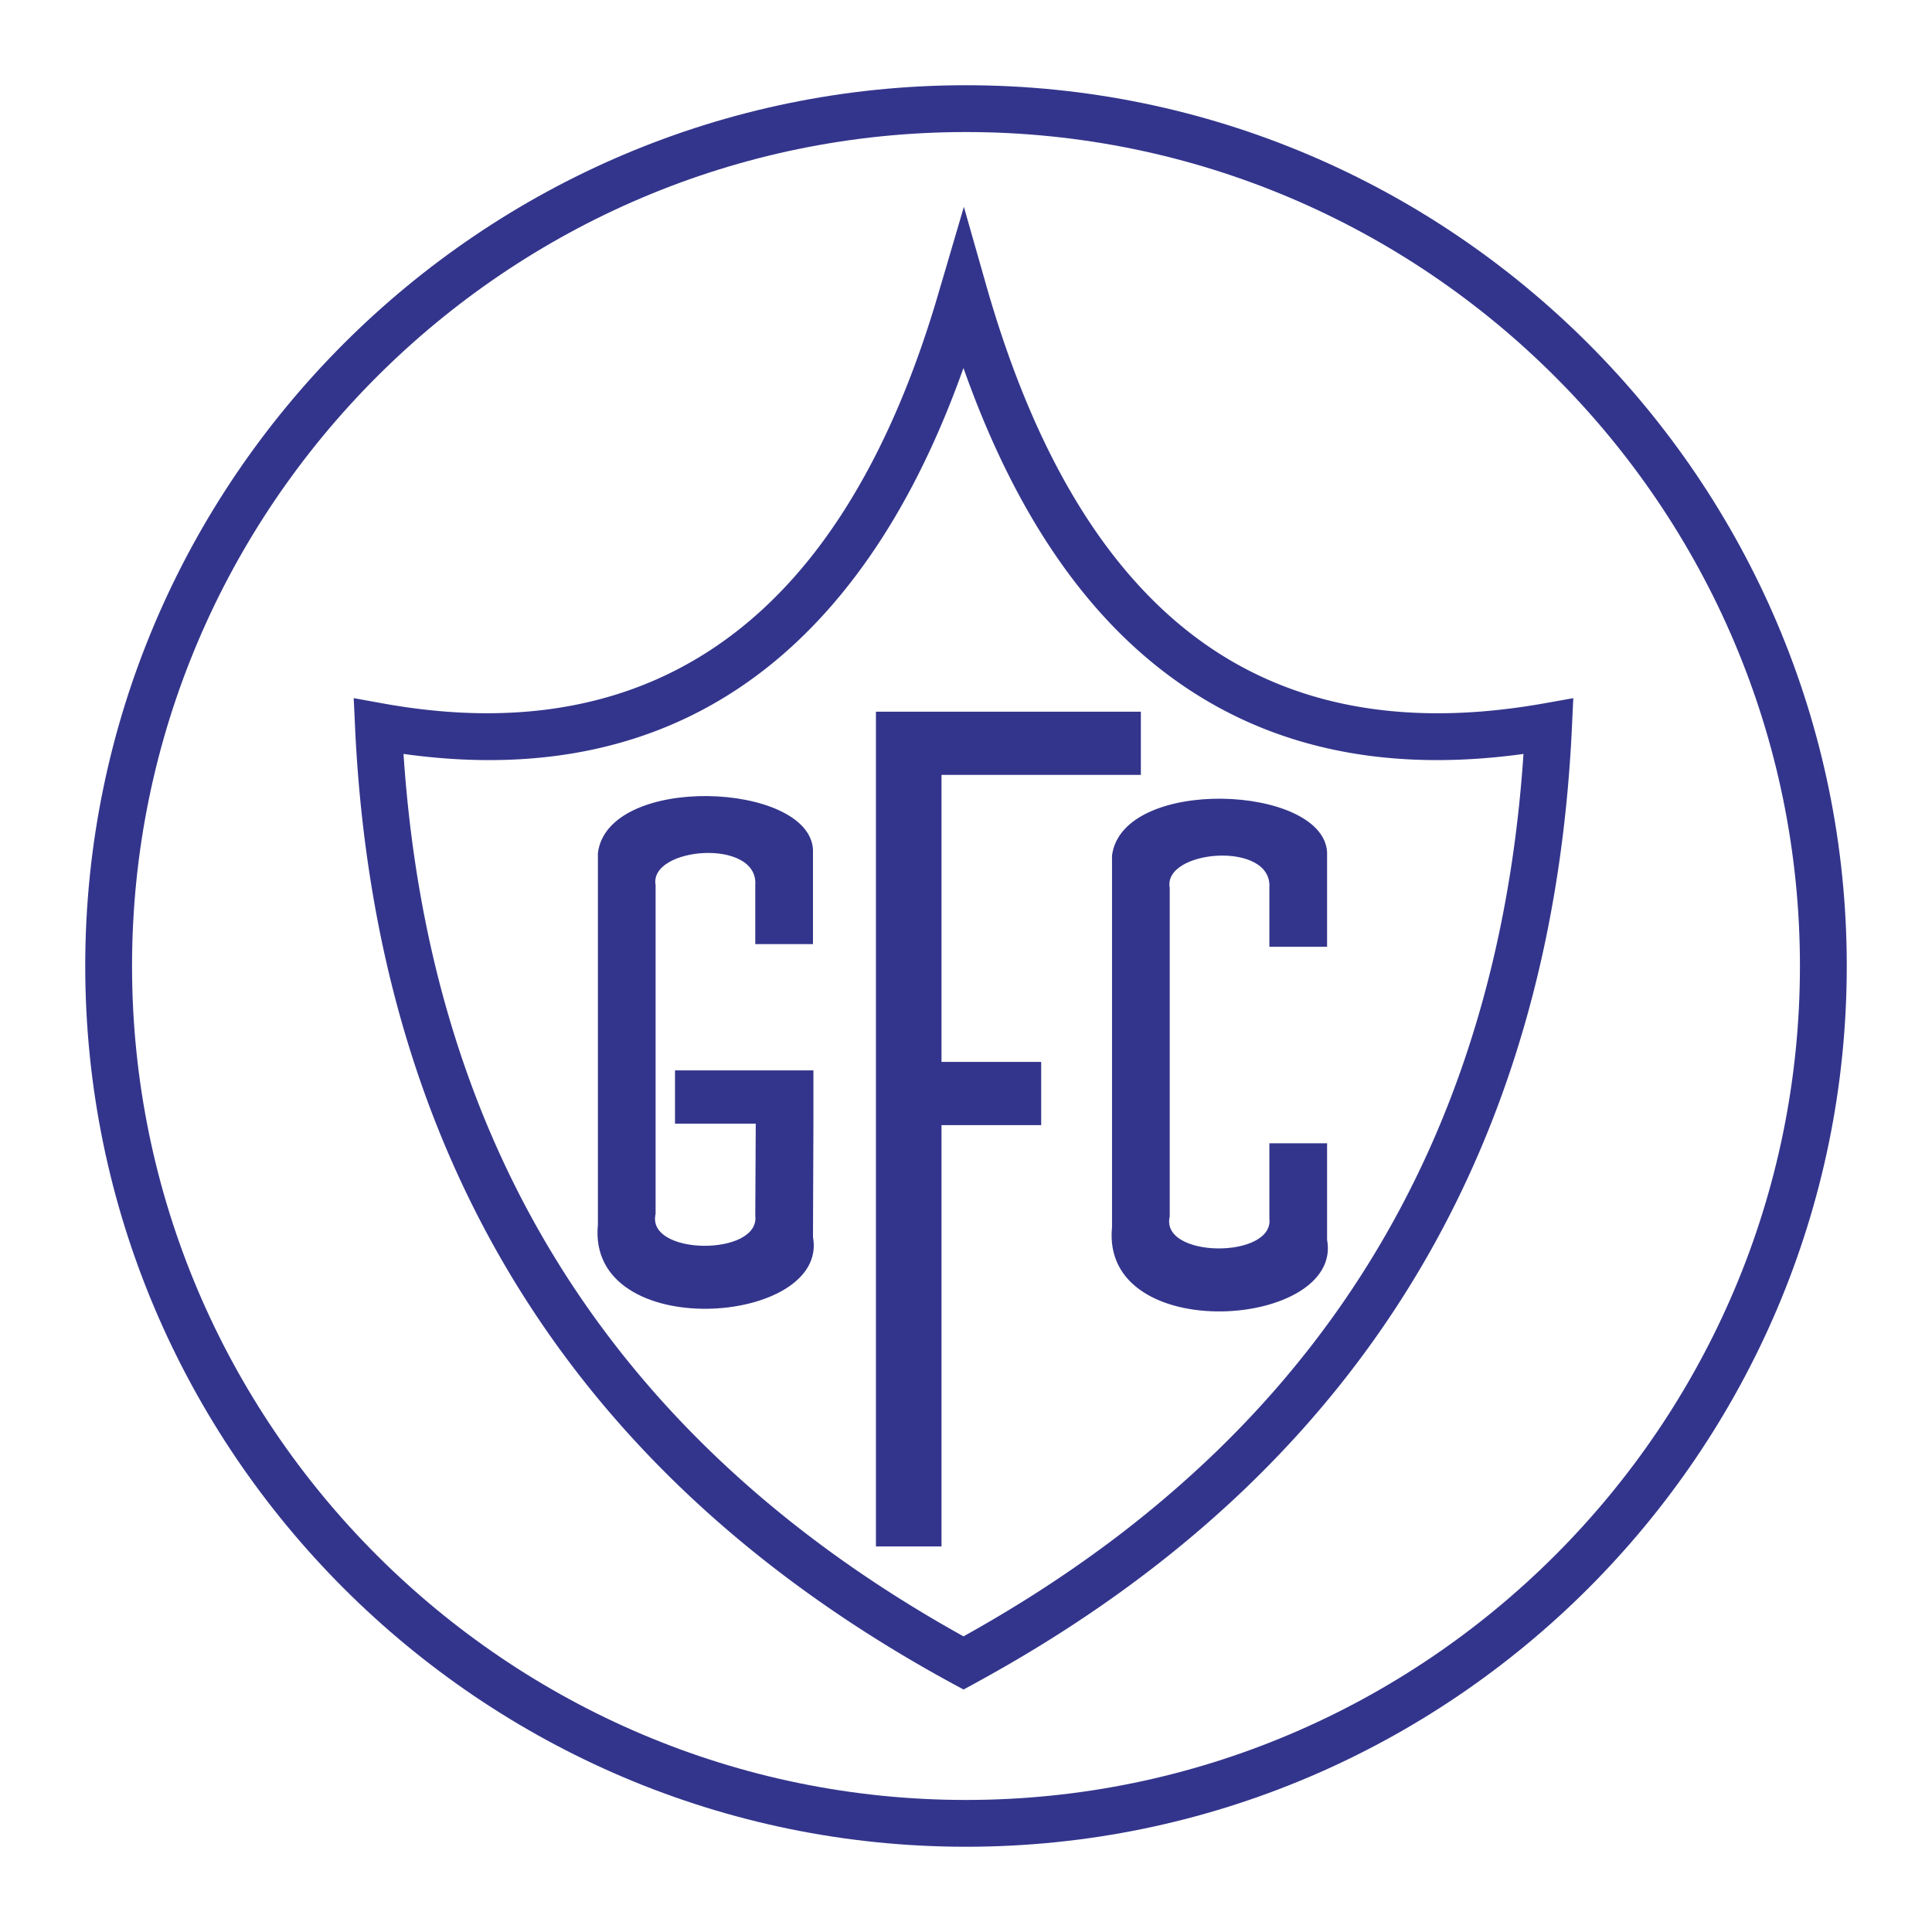
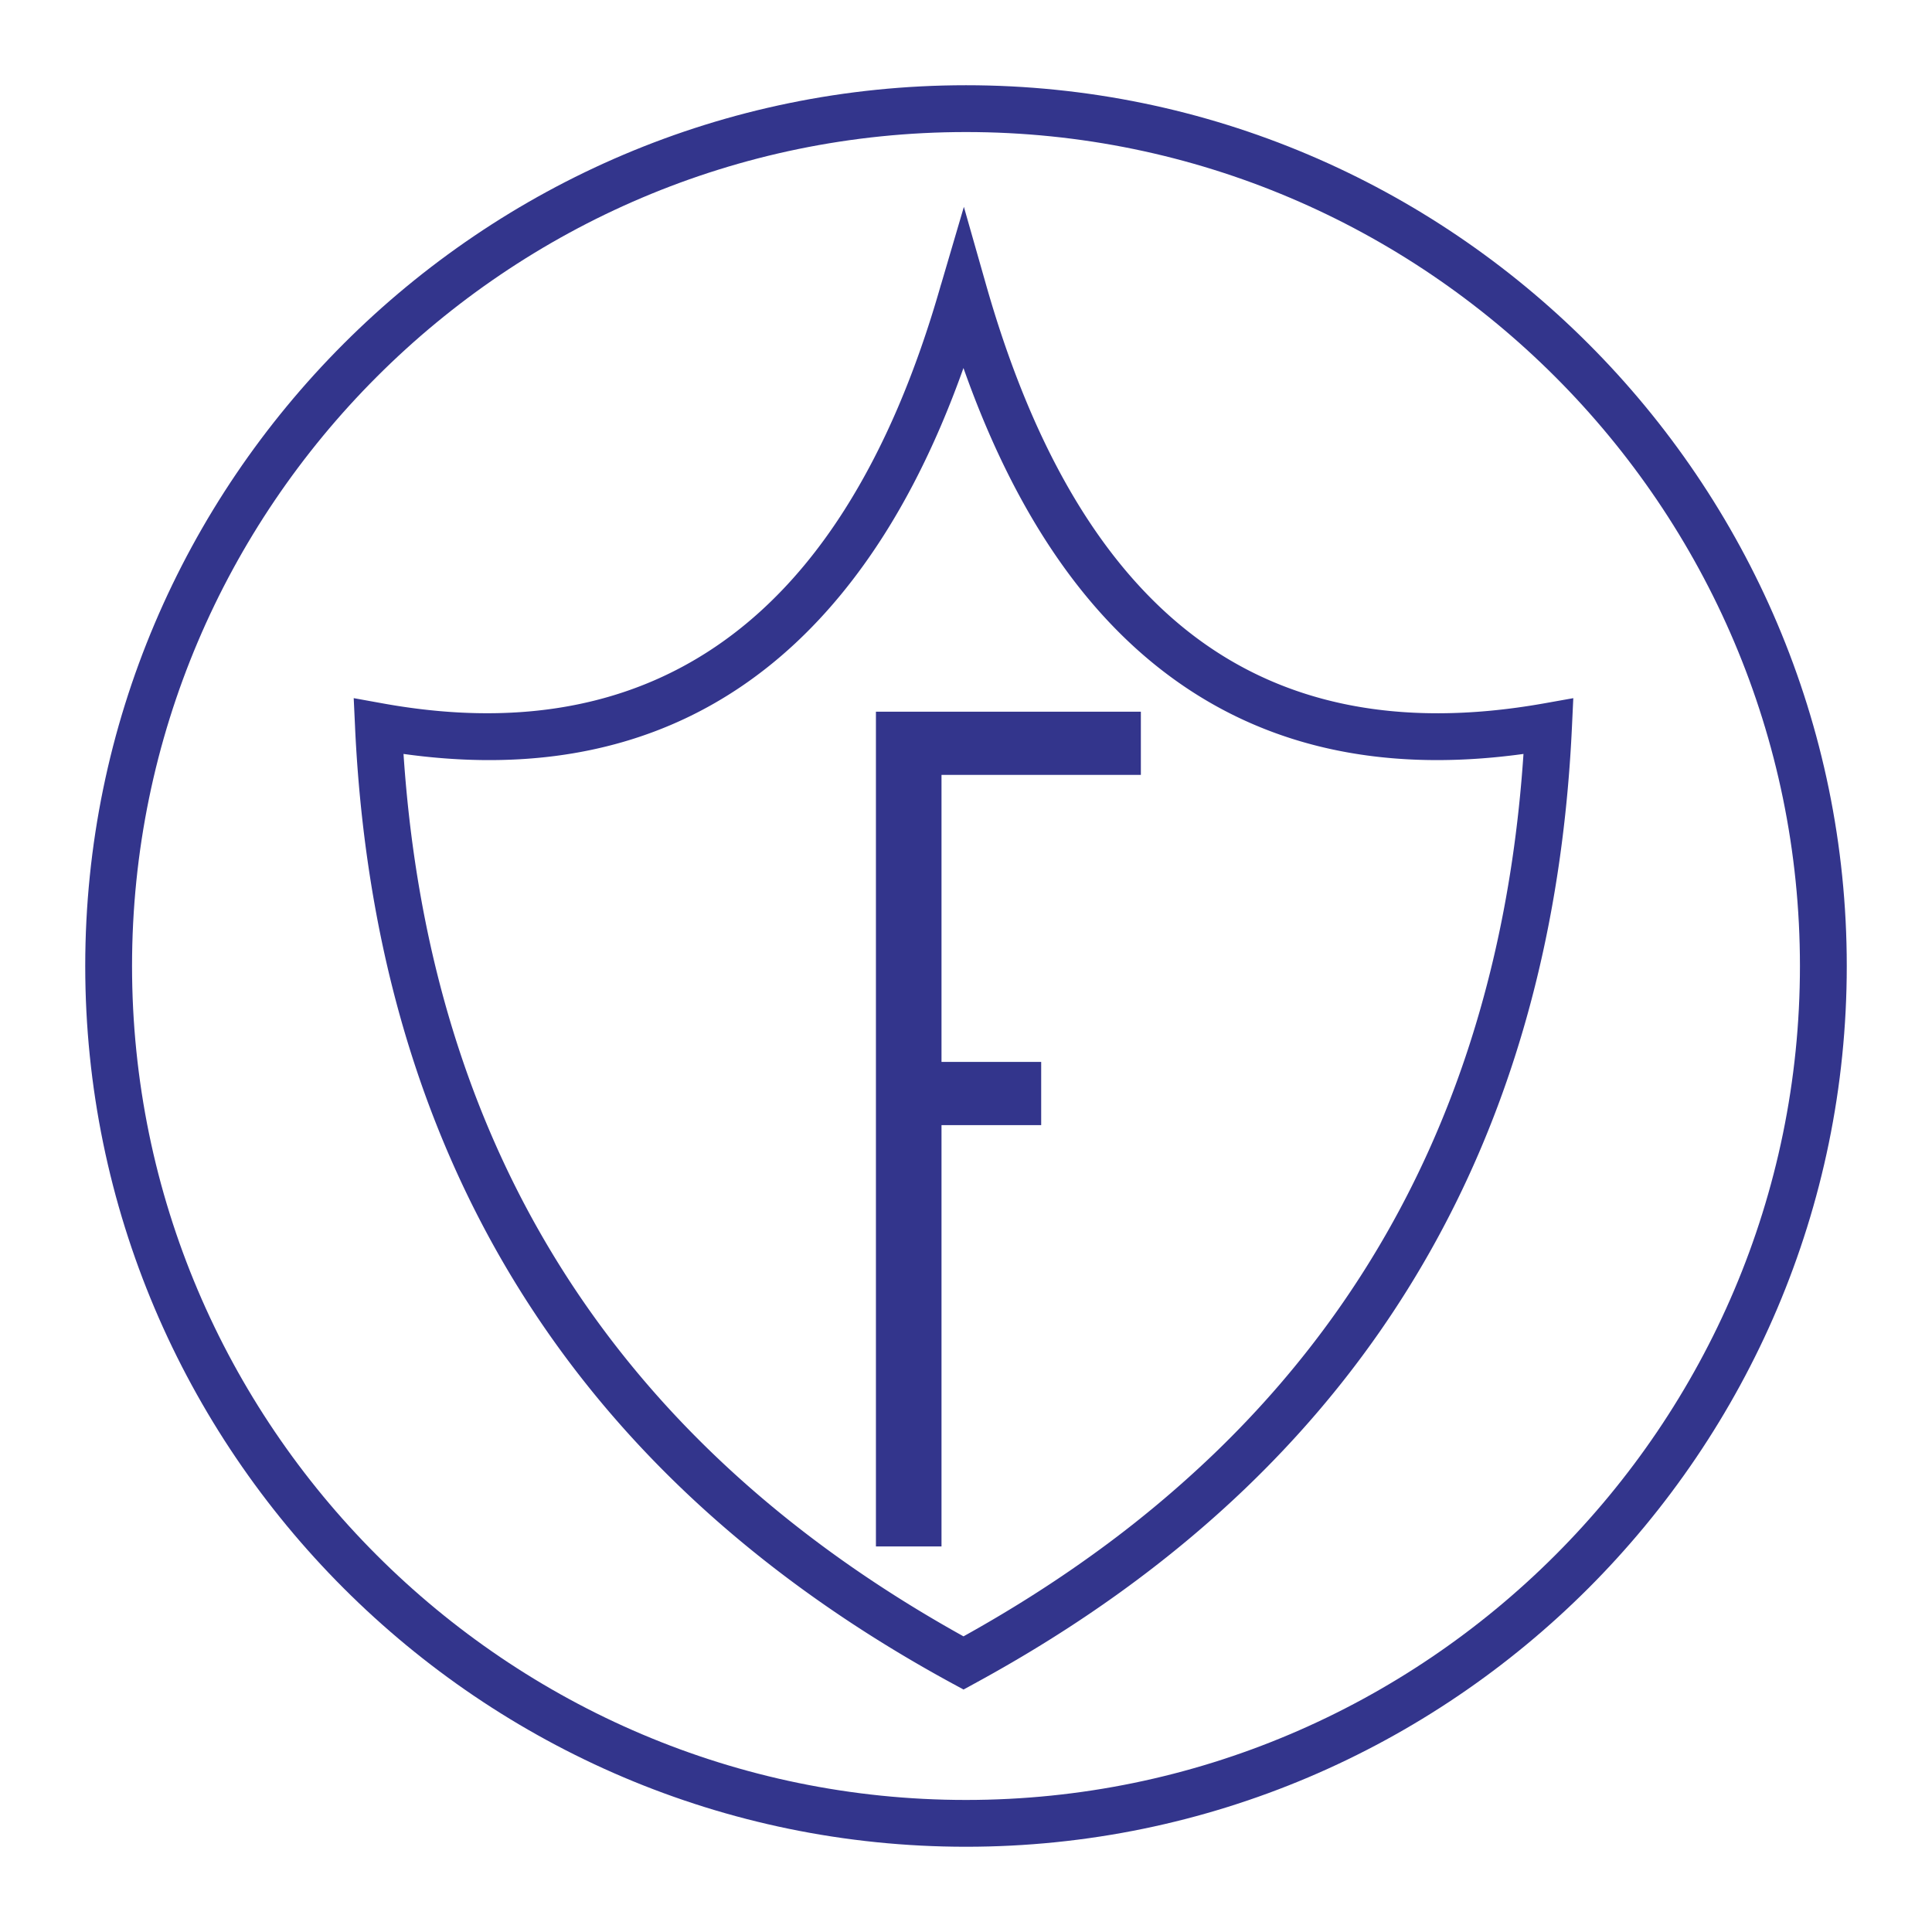
<svg xmlns="http://www.w3.org/2000/svg" width="2500" height="2500" viewBox="0 0 192.756 192.756">
  <path fill-rule="evenodd" clip-rule="evenodd" fill="#fff" d="M0 0h192.756v192.756H0V0z" />
  <path d="M96.378 8.504c24.202 0 46.171 9.868 62.089 25.786 15.916 15.917 25.785 37.886 25.785 62.086v.002c0 24.201-9.869 46.17-25.785 62.088-15.918 15.916-37.887 25.785-62.087 25.785h-.001c-24.201 0-46.17-9.869-62.087-25.785C18.373 142.549 8.504 120.58 8.504 96.379v-.002c0-24.201 9.869-46.169 25.786-62.087C50.208 18.373 72.176 8.504 96.376 8.504h.002zm.001 4.67h-.002c-22.911 0-43.711 9.345-58.784 24.418-15.074 15.074-24.418 35.873-24.419 58.785v.002c0 22.912 9.345 43.713 24.418 58.785s35.873 24.418 58.785 24.418h.001c22.912 0 43.712-9.346 58.785-24.418s24.418-35.873 24.418-58.785v-.002c0-22.912-9.346-43.711-24.418-58.784-15.071-15.073-35.872-24.418-58.784-24.419z" fill="#33358c" />
  <path d="M93.893 28.371l.001-.003 2.273-7.73 2.206 7.748c4.396 15.45 10.936 27.298 20.088 34.553 9.025 7.153 20.74 9.882 35.635 7.229l2.873-.512-.137 2.911c-1.479 31.536-12.561 56.688-32.48 75.836-3.859 3.709-8.059 7.197-12.592 10.465-4.514 3.254-9.352 6.281-14.508 9.086l-.01.006-1.11.605-1.116-.605c-26.617-14.475-44.727-34.852-53.562-61.518-1.714-5.174-3.078-10.586-4.085-16.241-1.007-5.653-1.657-11.524-1.943-17.614V72.566l-.137-2.912 2.882.521c21.029 3.807 36.087-3.578 46.074-19.291 1.985-3.124 3.772-6.561 5.365-10.289 1.604-3.753 3.027-7.83 4.273-12.208l.01-.016zm2.232 8.346a98.403 98.403 0 0 1-2.226 5.705c-1.706 3.989-3.607 7.651-5.712 10.963C77.605 70.034 61.916 78.238 40.259 75.22c.327 4.905.898 9.63 1.708 14.178.965 5.421 2.274 10.616 3.921 15.584 8.322 25.119 25.304 44.428 50.241 58.277 4.574-2.541 8.88-5.262 12.912-8.17a111.417 111.417 0 0 0 12.08-10.043c18.428-17.715 28.941-40.877 30.877-69.825-14.945 2.058-26.949-1.115-36.438-8.636-8.484-6.723-14.853-16.892-19.435-29.868z" fill="#33358c" />
  <path fill-rule="evenodd" clip-rule="evenodd" fill="#33358c" d="M87.392 71.006h26.432v6.305h-19.89v28.636h9.945v6.307h-9.945v42.035h-6.542V71.006z" />
-   <path d="M116.703 88.577c-.697-3.815 10.279-4.735 9.943 0v5.882h5.758v-9.446c-.406-6.743-20.461-7.575-21.459.356v37.071c-1.162 11.883 23.094 10.1 21.459 1.248v-9.625h-5.758v7.486c.502 4.068-10.92 4.01-9.943-.178V88.577zM65.409 88.314c-.696-3.815 10.281-4.735 9.945 0v5.881h5.757V84.75c-.408-6.743-20.461-7.575-21.459.356v37.072c-1.162 11.881 23.094 10.1 21.459 1.246l.043-11.318v-5.314H67.346v5.314h8.055l-.047 9.18c.501 4.07-10.921 4.01-9.945-.178V88.314z" fill-rule="evenodd" clip-rule="evenodd" fill="#33358c" />
</svg>